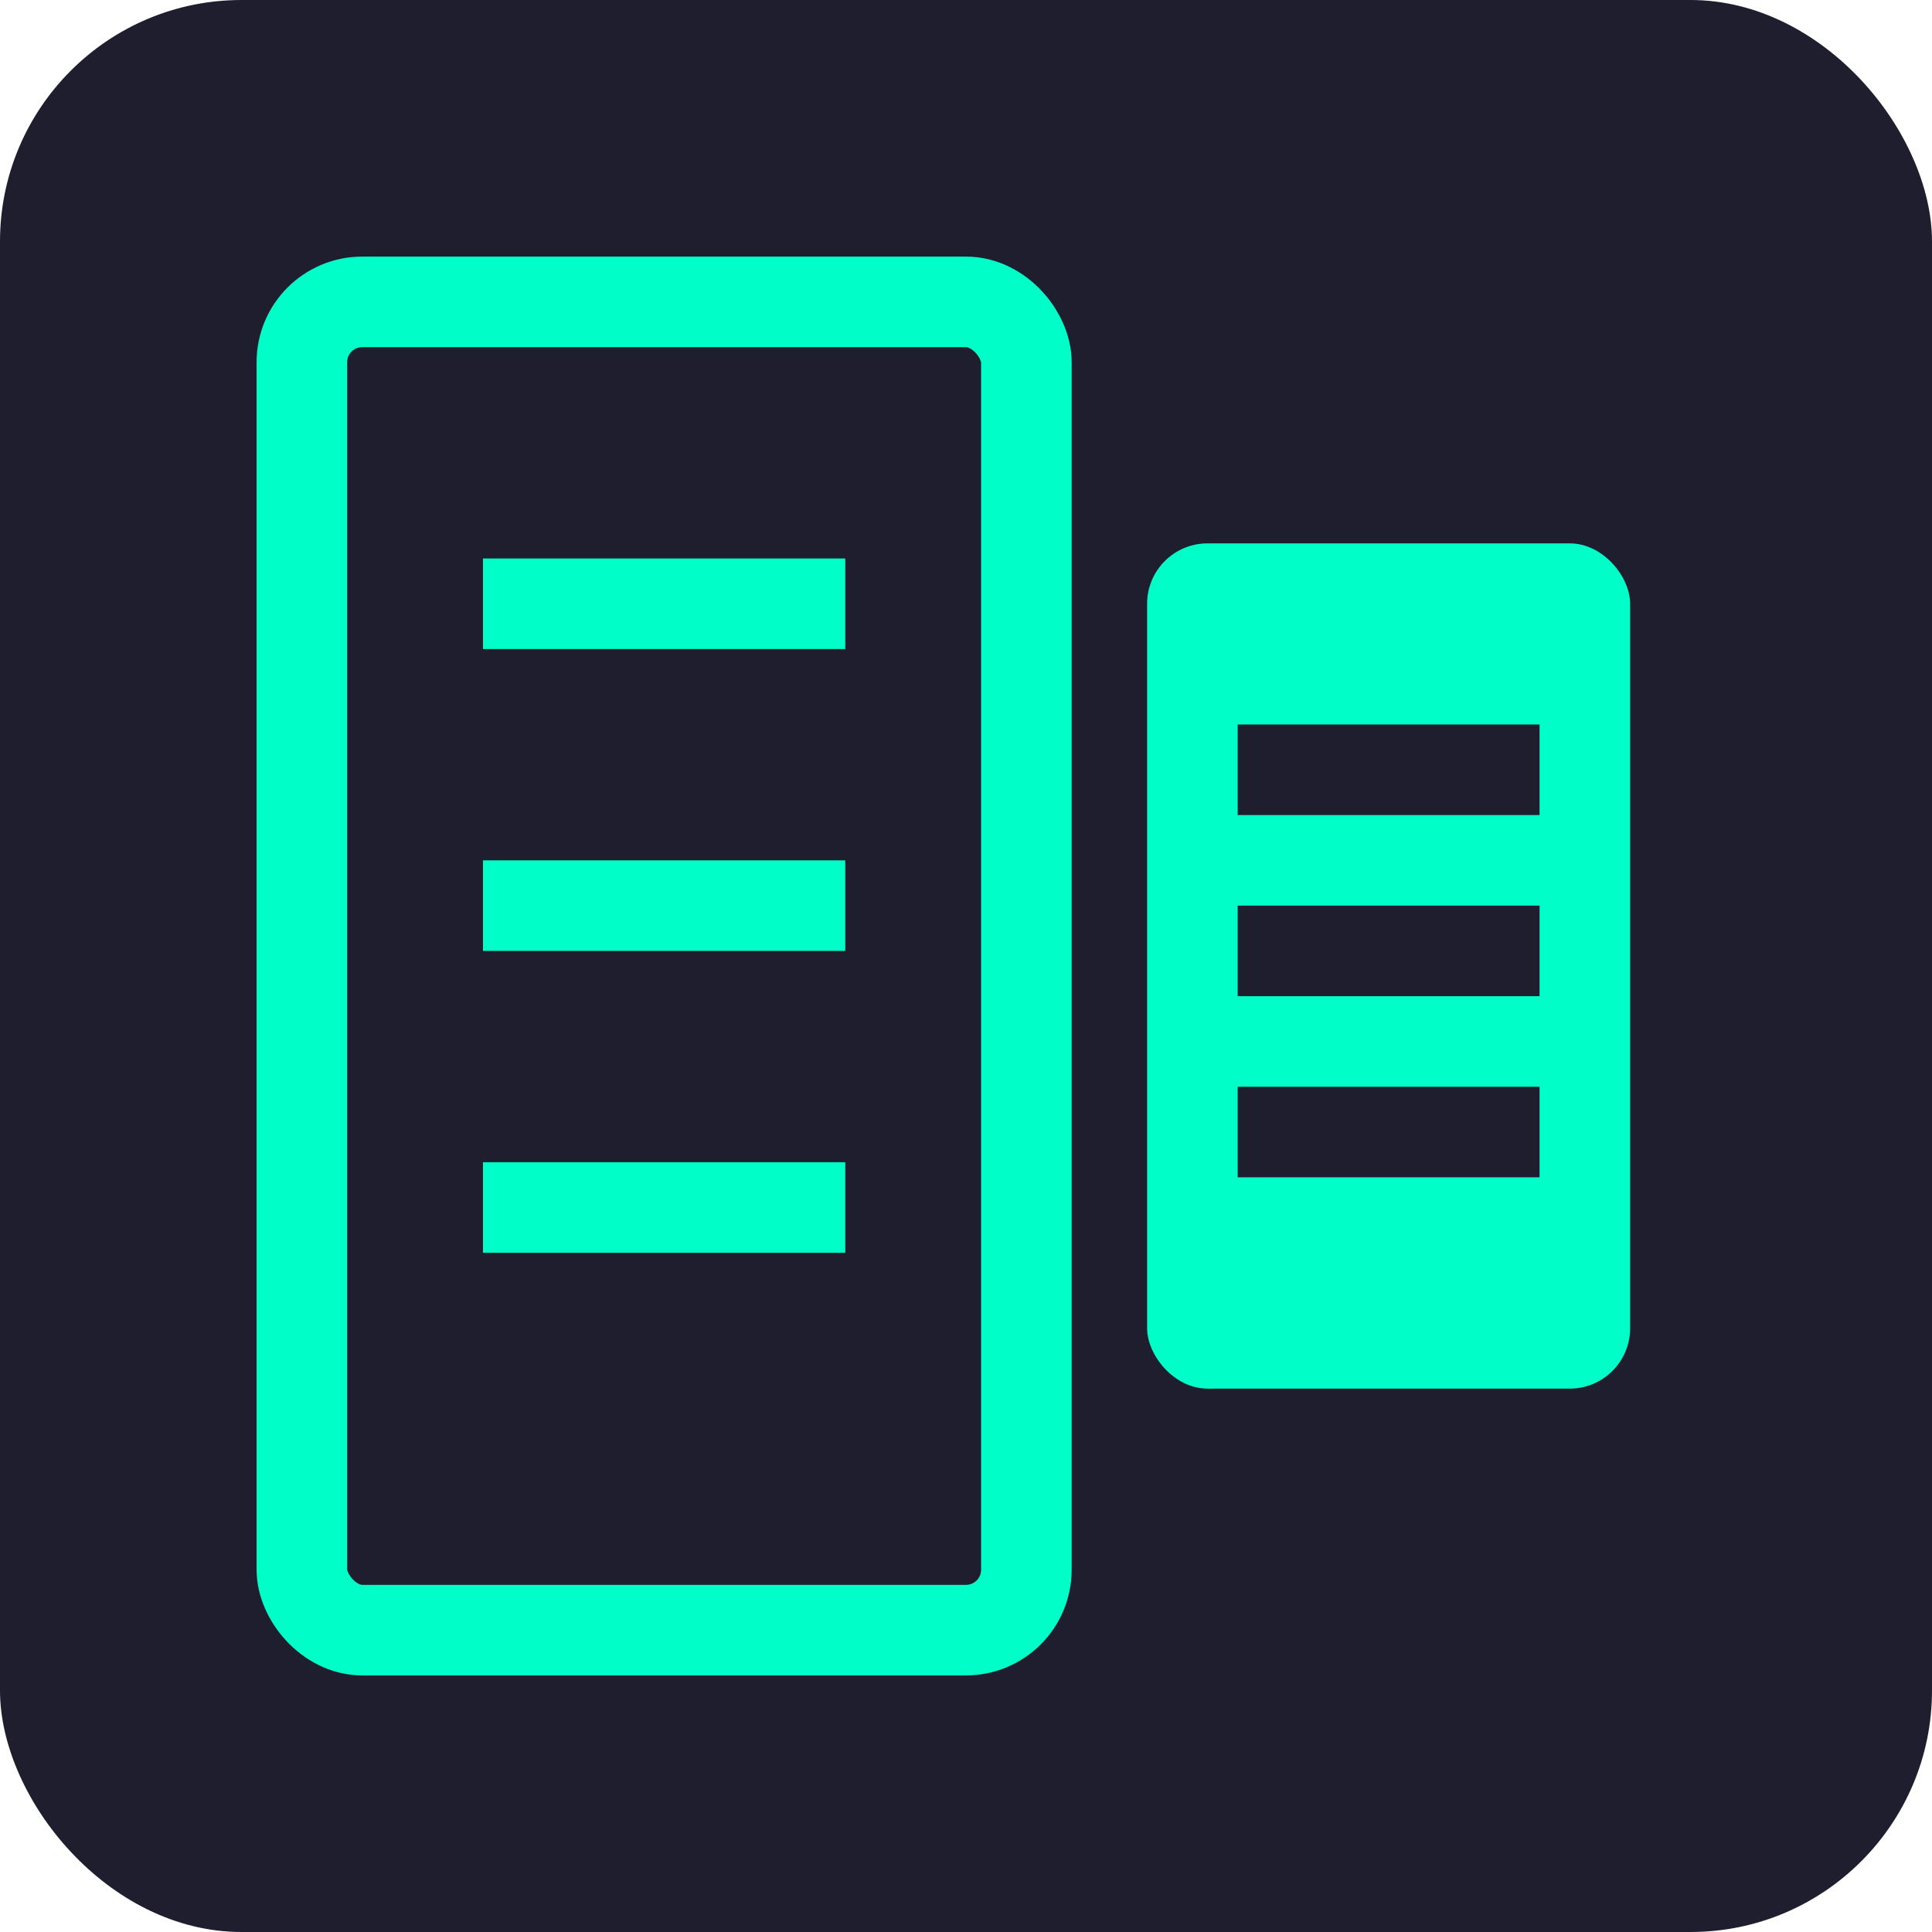
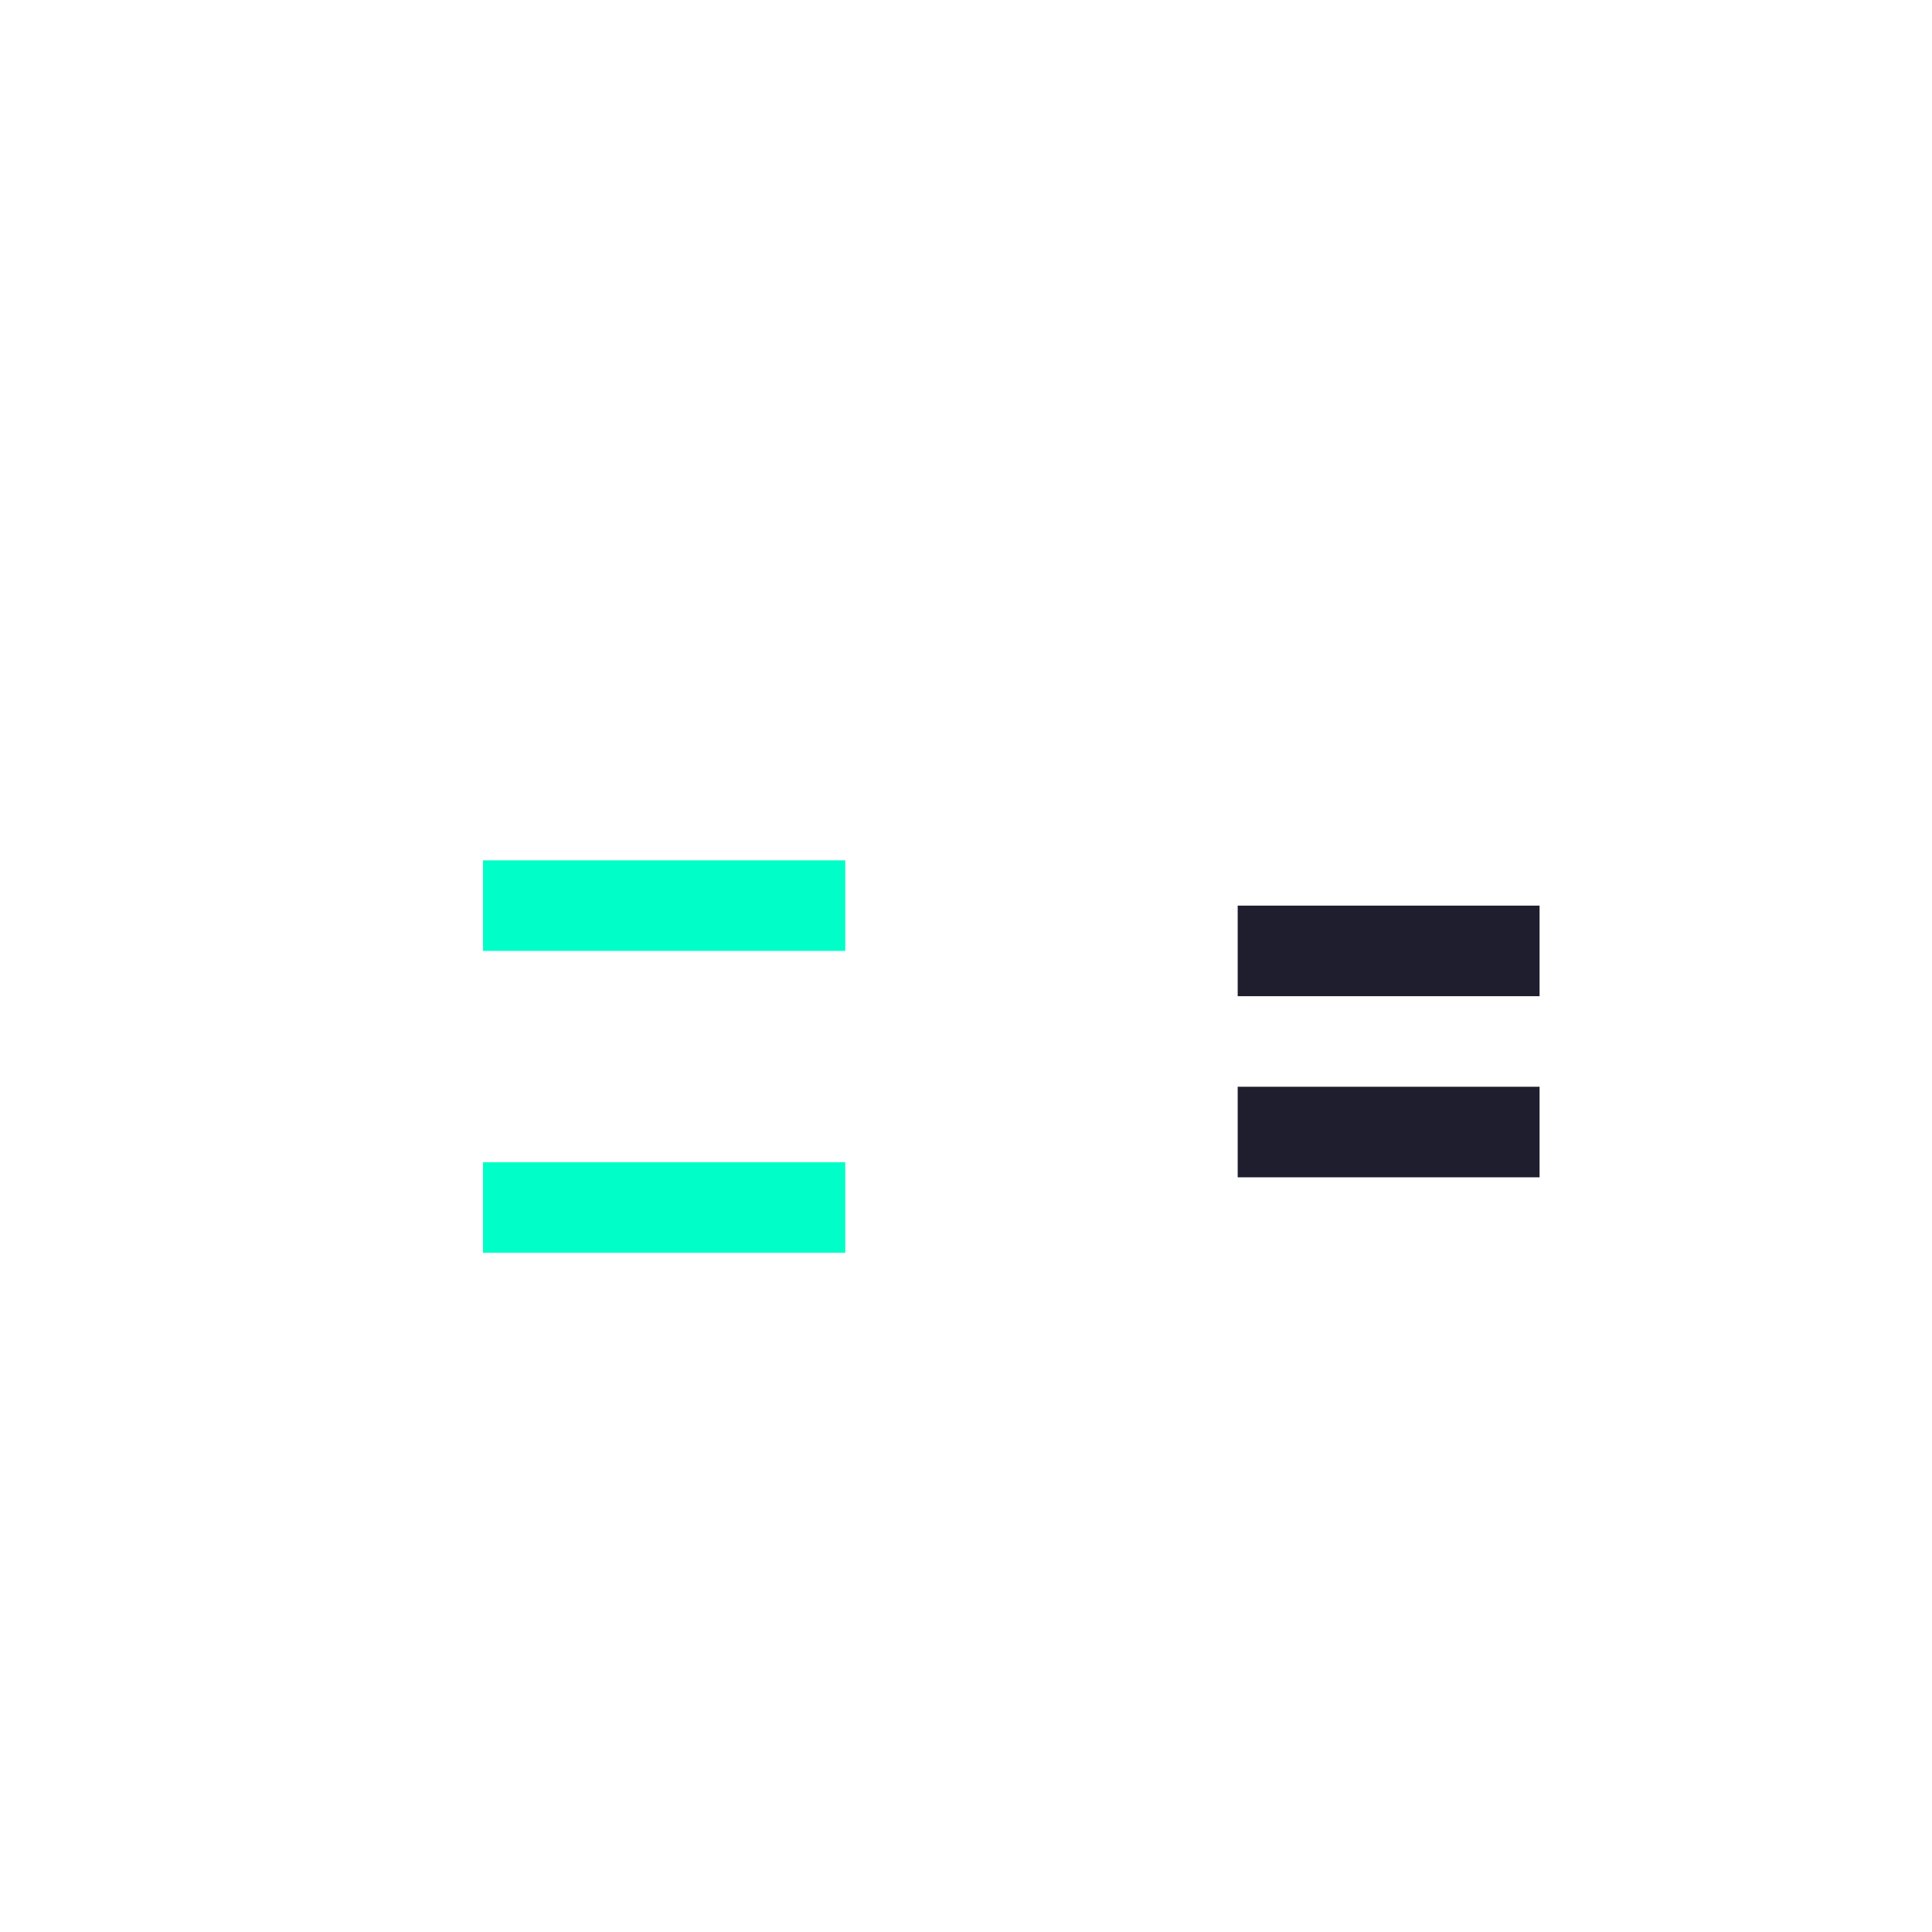
<svg xmlns="http://www.w3.org/2000/svg" width="32" height="32" viewBox="0 0 32 32">
  <style>
    .bg { fill: #1e1e2f; }
    .accent { fill: #00ffc8; }
    .icon { fill: none; stroke: #00ffc8; stroke-width: 1.5; }
  </style>
-   <rect class="bg" x="0" y="0" width="32" height="32" rx="4" />
  <g transform="translate(5, 5)">
-     <rect class="icon" x="0" y="0" width="12" height="22" rx="1" />
-     <line class="icon" x1="3" y1="5" x2="9" y2="5" />
    <line class="icon" x1="3" y1="10" x2="9" y2="10" />
    <line class="icon" x1="3" y1="15" x2="9" y2="15" />
-     <rect class="accent" x="14" y="4" width="8" height="14" rx="1" />
-     <rect fill="#1e1e2f" x="15.5" y="7" width="5" height="1.5" />
    <rect fill="#1e1e2f" x="15.5" y="10" width="5" height="1.5" />
    <rect fill="#1e1e2f" x="15.5" y="13" width="5" height="1.5" />
  </g>
</svg>